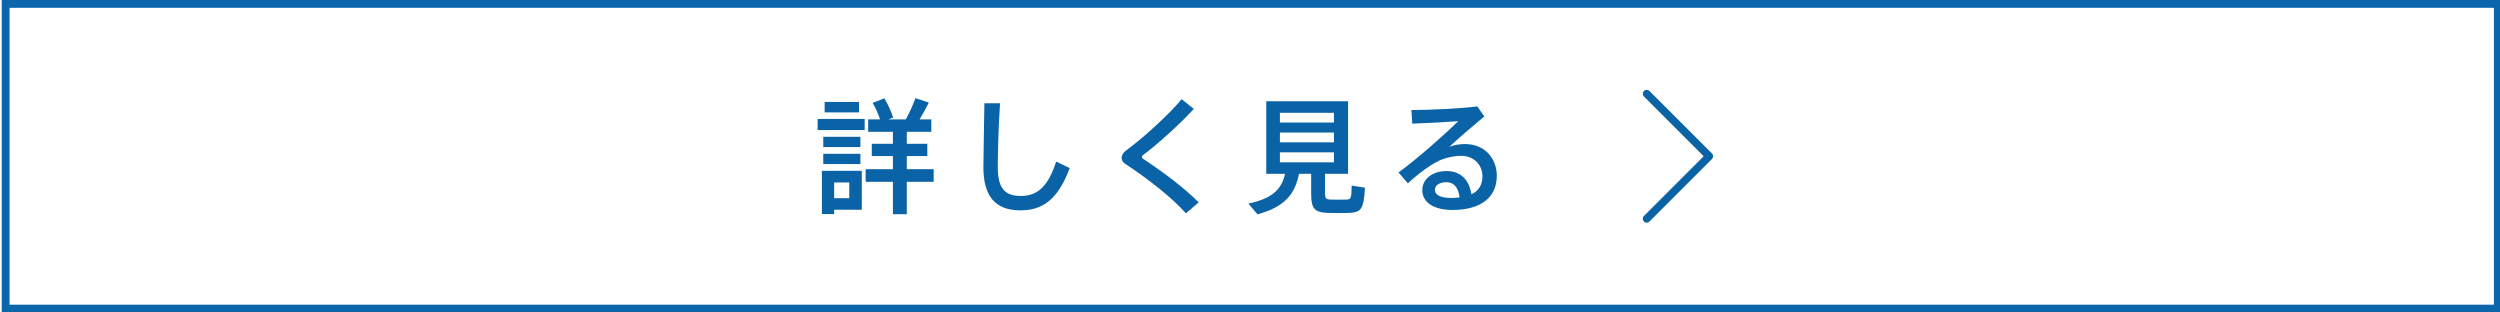
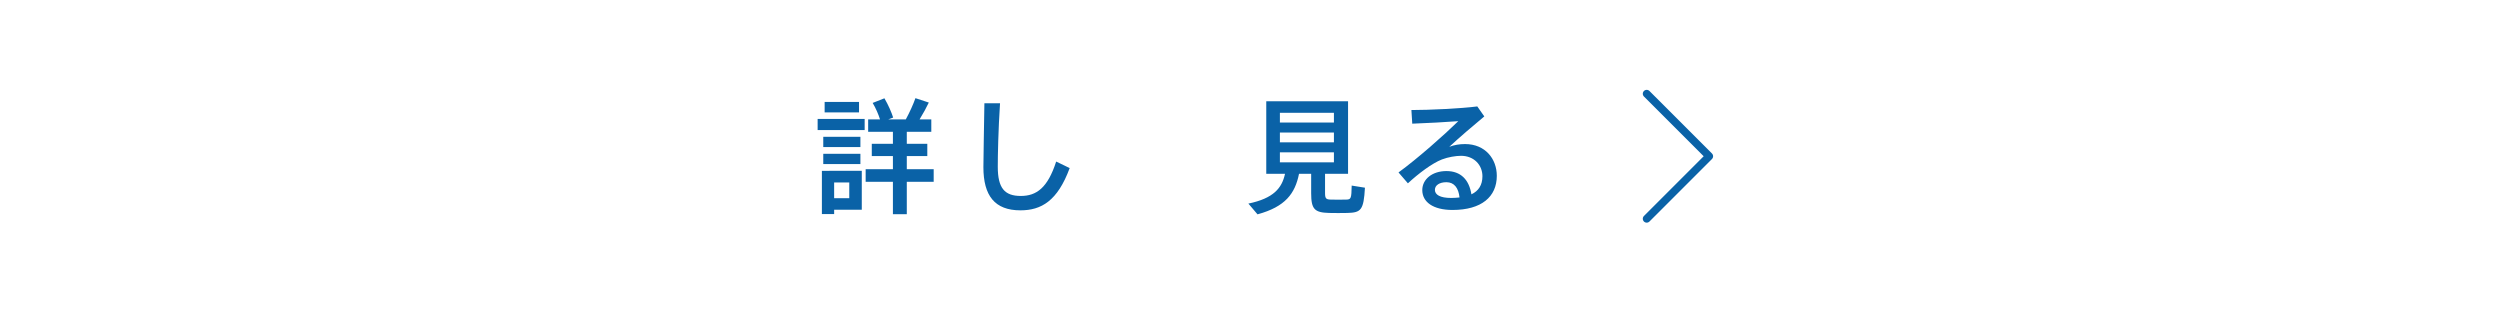
<svg xmlns="http://www.w3.org/2000/svg" xml:space="preserve" viewBox="0 0 320 40" height="40px" width="320px" y="0px" x="0px" id="レイヤー_1" version="1.1">
  <g>
-     <path d="M319.221,1v38h-318V1H319.221 M320.221,0h-320v40h320V0L320.221,0z" fill="#0C66AC" />
-   </g>
+     </g>
  <g>
    <g>
      <path d="M110.676,15.222v1.425h-6.019v-1.425H110.676z M106.771,21.865h3.537v4.979h-3.537v0.559h-1.569v-5.536 h0.833L106.771,21.865L106.771,21.865z M110.132,17.511v1.312h-4.754v-1.312H110.132z M110.132,19.688V21h-4.754v-1.312H110.132z M109.955,13.045v1.345h-4.401v-1.345H109.955z M108.707,25.371v-2.018h-1.937v2.018H108.707z M114.293,21.656v-1.68h-2.705 v-1.568h2.705v-1.537h-3.169v-1.584h1.521c-0.208-0.656-0.544-1.44-0.944-2.113l1.505-0.592c0.496,0.848,0.896,1.776,1.12,2.465 l-0.641,0.24h2.257c0.513-0.944,0.977-1.985,1.233-2.722l1.712,0.561c-0.304,0.641-0.72,1.408-1.185,2.161h1.505v1.584h-3.137 v1.537h2.625v1.568h-2.625v1.68h3.441v1.617h-3.441v4.146h-1.777v-4.146h-3.489v-1.617H114.293z" fill="#0A62A7" />
      <path d="M128.004,13.221c-0.225,3.426-0.288,6.627-0.288,8.132c0,2.735,0.88,3.729,2.945,3.729 c2,0,3.441-1.023,4.529-4.402l1.729,0.834c-1.553,4.209-3.633,5.409-6.307,5.409c-3.281,0-4.737-1.873-4.737-5.522 c0-1.521,0.08-4.753,0.128-8.179H128.004z" fill="#0A62A7" />
-       <path d="M152.806,13.942c-1.536,1.696-4.594,4.514-6.499,5.906c-0.096,0.08-0.144,0.16-0.144,0.24 c0,0.096,0.048,0.176,0.128,0.224c2.85,1.874,5.49,3.922,7.139,5.586l-1.633,1.408c-1.761-2-4.834-4.4-7.795-6.354 c-0.288-0.192-0.432-0.448-0.432-0.769c0-0.288,0.208-0.672,0.576-0.928c2.08-1.505,5.554-4.658,7.106-6.563L152.806,13.942z" fill="#0A62A7" />
      <path d="M160.962,27.436c-0.368-0.432-0.736-0.865-1.169-1.377c3.219-0.672,4.29-1.969,4.689-3.809h-2.4v-9.285 h10.469v9.285h-2.945v2.465c0,0.688,0.129,0.816,0.722,0.832c0.526,0.016,1.44,0.016,2,0c0.608-0.016,0.655-0.145,0.688-1.793 l1.696,0.271c-0.16,2.865-0.497,3.186-2.241,3.233c-0.688,0.017-1.697,0.017-2.337,0c-1.889-0.049-2.305-0.495-2.305-2.528v-2.48 h-1.554C165.764,24.777,164.531,26.459,160.962,27.436z M163.827,15.686h6.915v-1.248h-6.915V15.686z M163.827,18.215h6.915 v-1.248h-6.915V18.215z M163.827,20.777h6.915v-1.281h-6.915V20.777z" fill="#0A62A7" />
      <path d="M189.094,13.622l0.896,1.28c-1.344,1.104-3.329,2.817-4.481,3.89c0.642-0.24,1.28-0.352,2.017-0.352 c2.595,0,4.065,1.904,4.065,4.066c0,2.689-1.969,4.369-5.666,4.369c-2.497,0-3.873-1.023-3.873-2.545 c0-1.377,1.265-2.434,3.089-2.434c1.842,0,2.897,1.104,3.201,2.979c0.912-0.434,1.409-1.186,1.409-2.322 c0-1.408-1.058-2.609-2.737-2.609c-0.673,0-1.648,0.16-2.449,0.465c-1.265,0.495-3.008,1.808-4.354,3.056l-1.201-1.393 c2.401-1.744,5.875-4.817,7.651-6.562c-1.394,0.112-4.146,0.256-5.892,0.32l-0.11-1.745 C182.932,14.085,187.014,13.894,189.094,13.622z M185.141,23.322c-0.896,0-1.474,0.4-1.474,0.977c0,0.623,0.656,1.039,2.081,1.039 c0.384,0,0.752-0.031,1.072-0.064C186.691,24.074,186.148,23.322,185.141,23.322z" fill="#0A62A7" />
    </g>
  </g>
  <polyline points="210.777,12 218.777,20 210.777,28" stroke-miterlimit="10" stroke-linejoin="round" stroke-linecap="round" stroke="#0A62A7" fill="none" />
</svg>